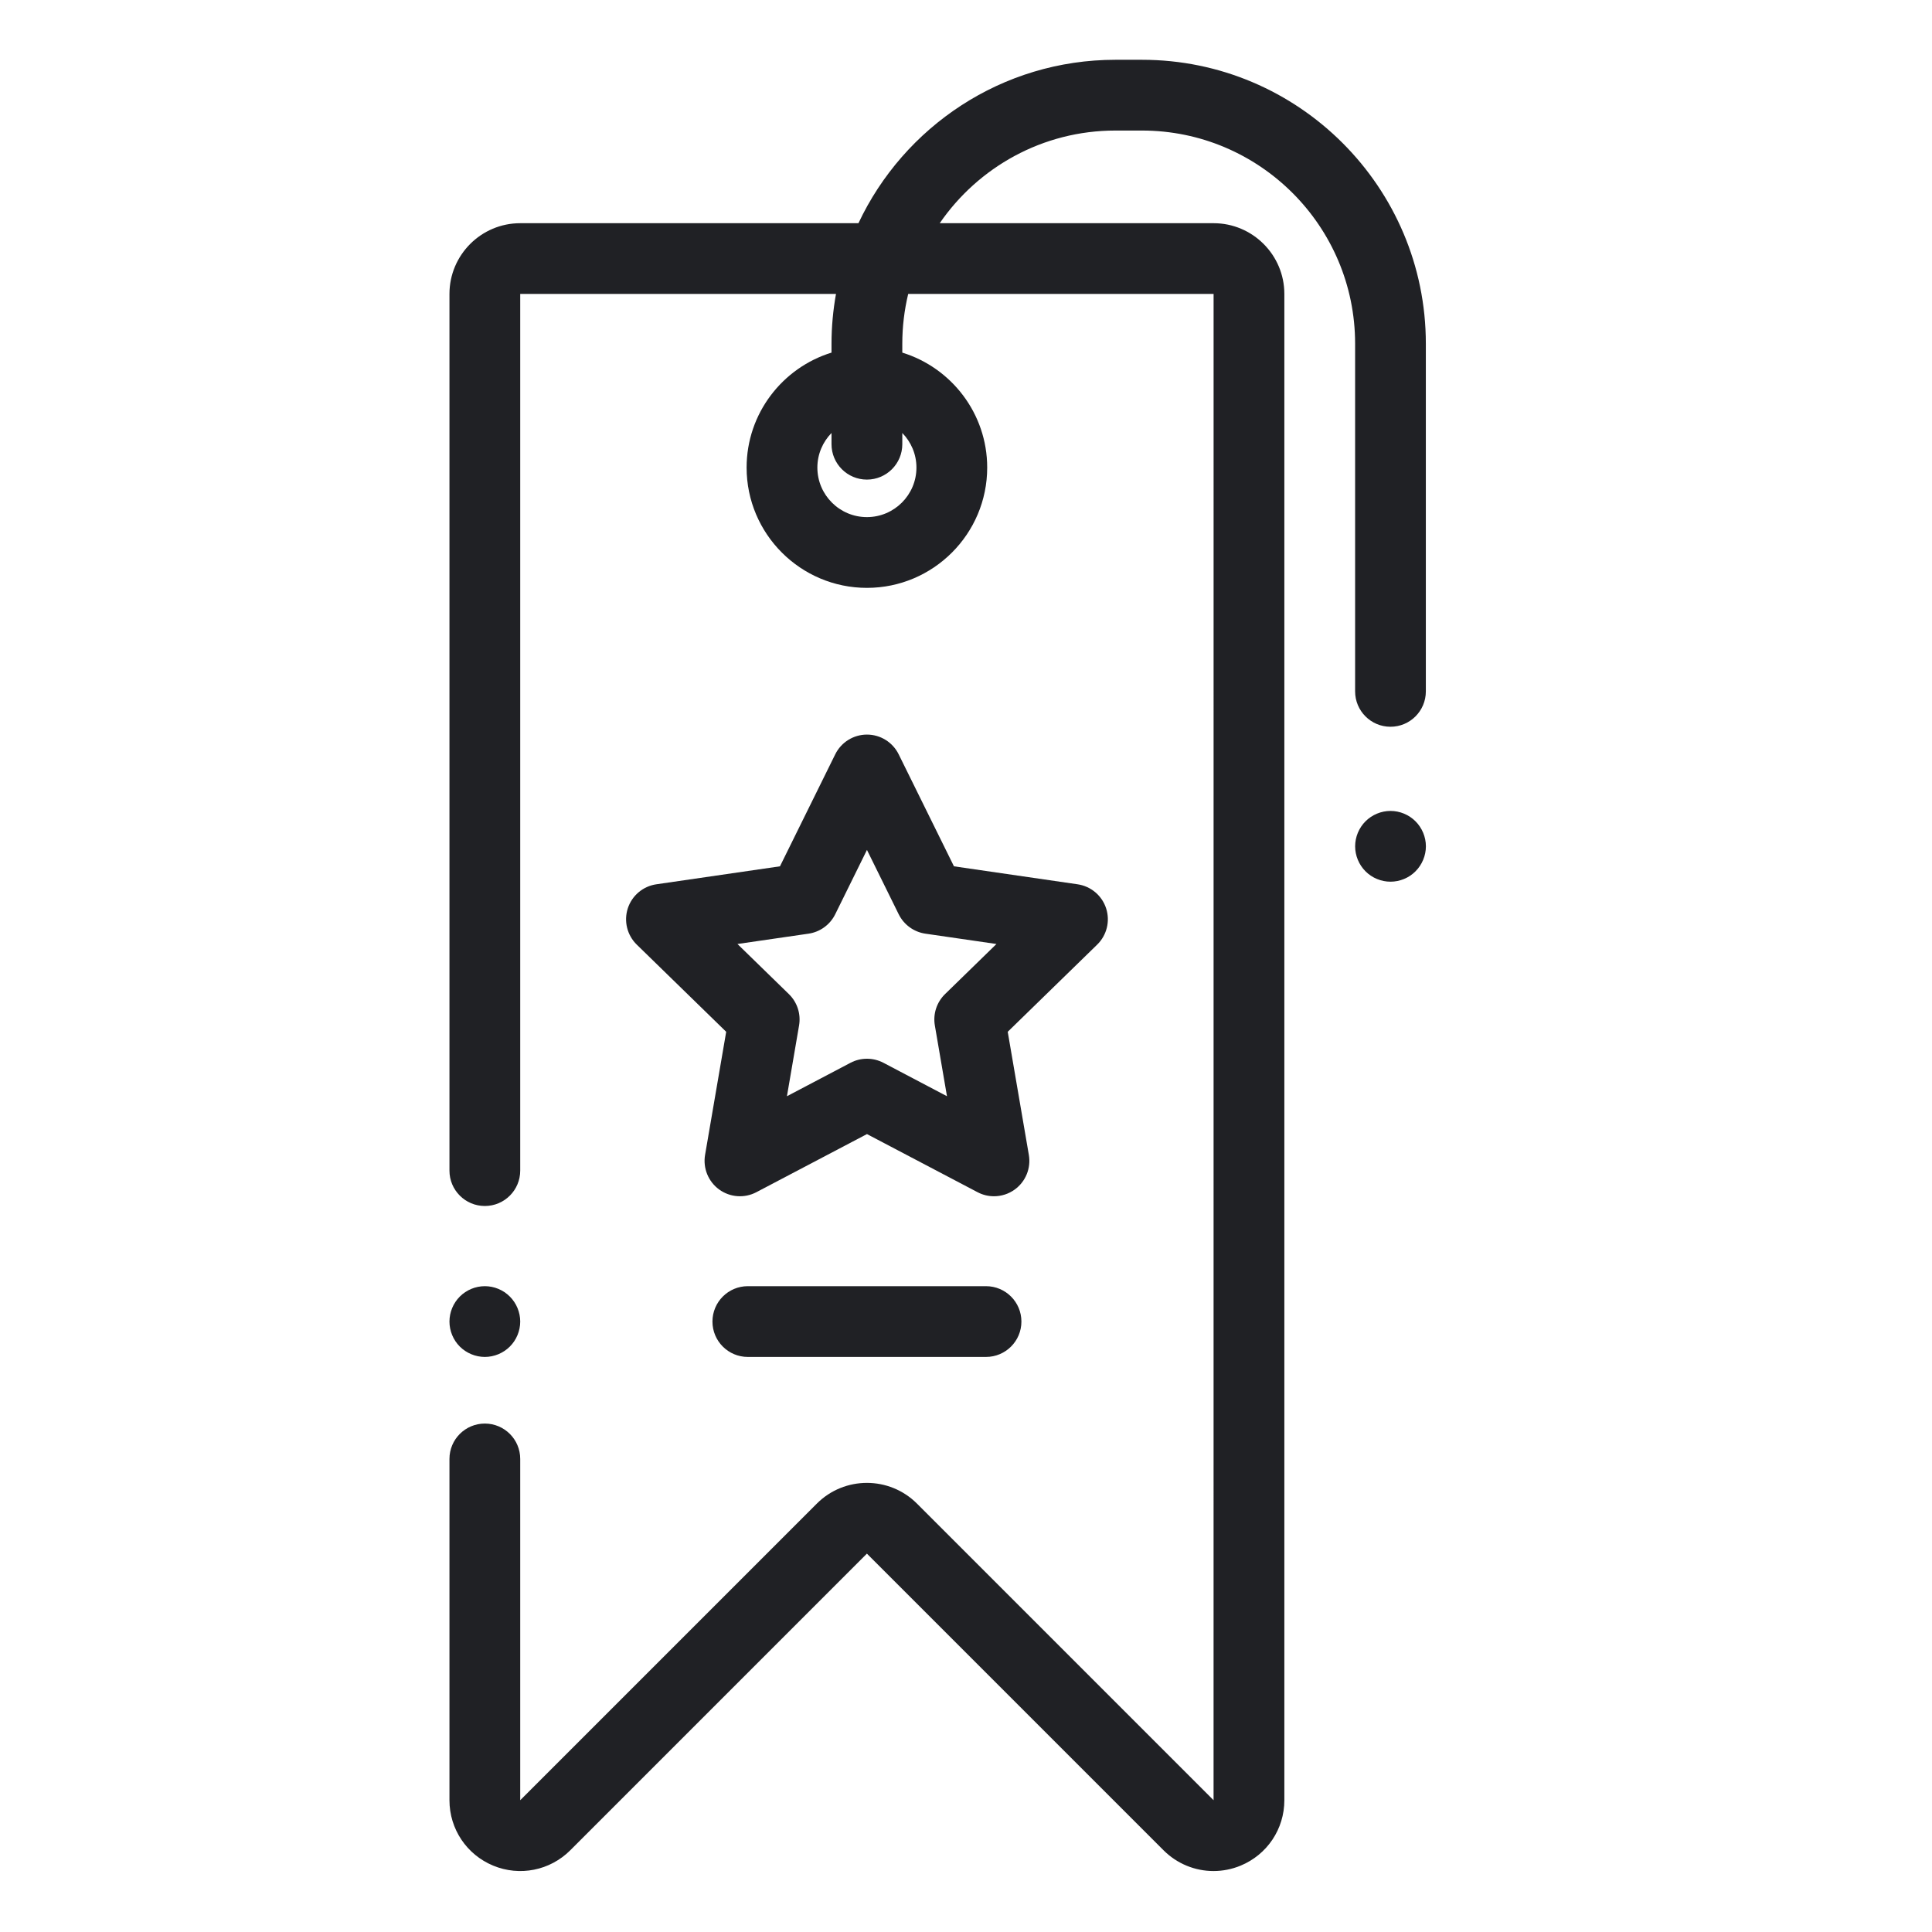
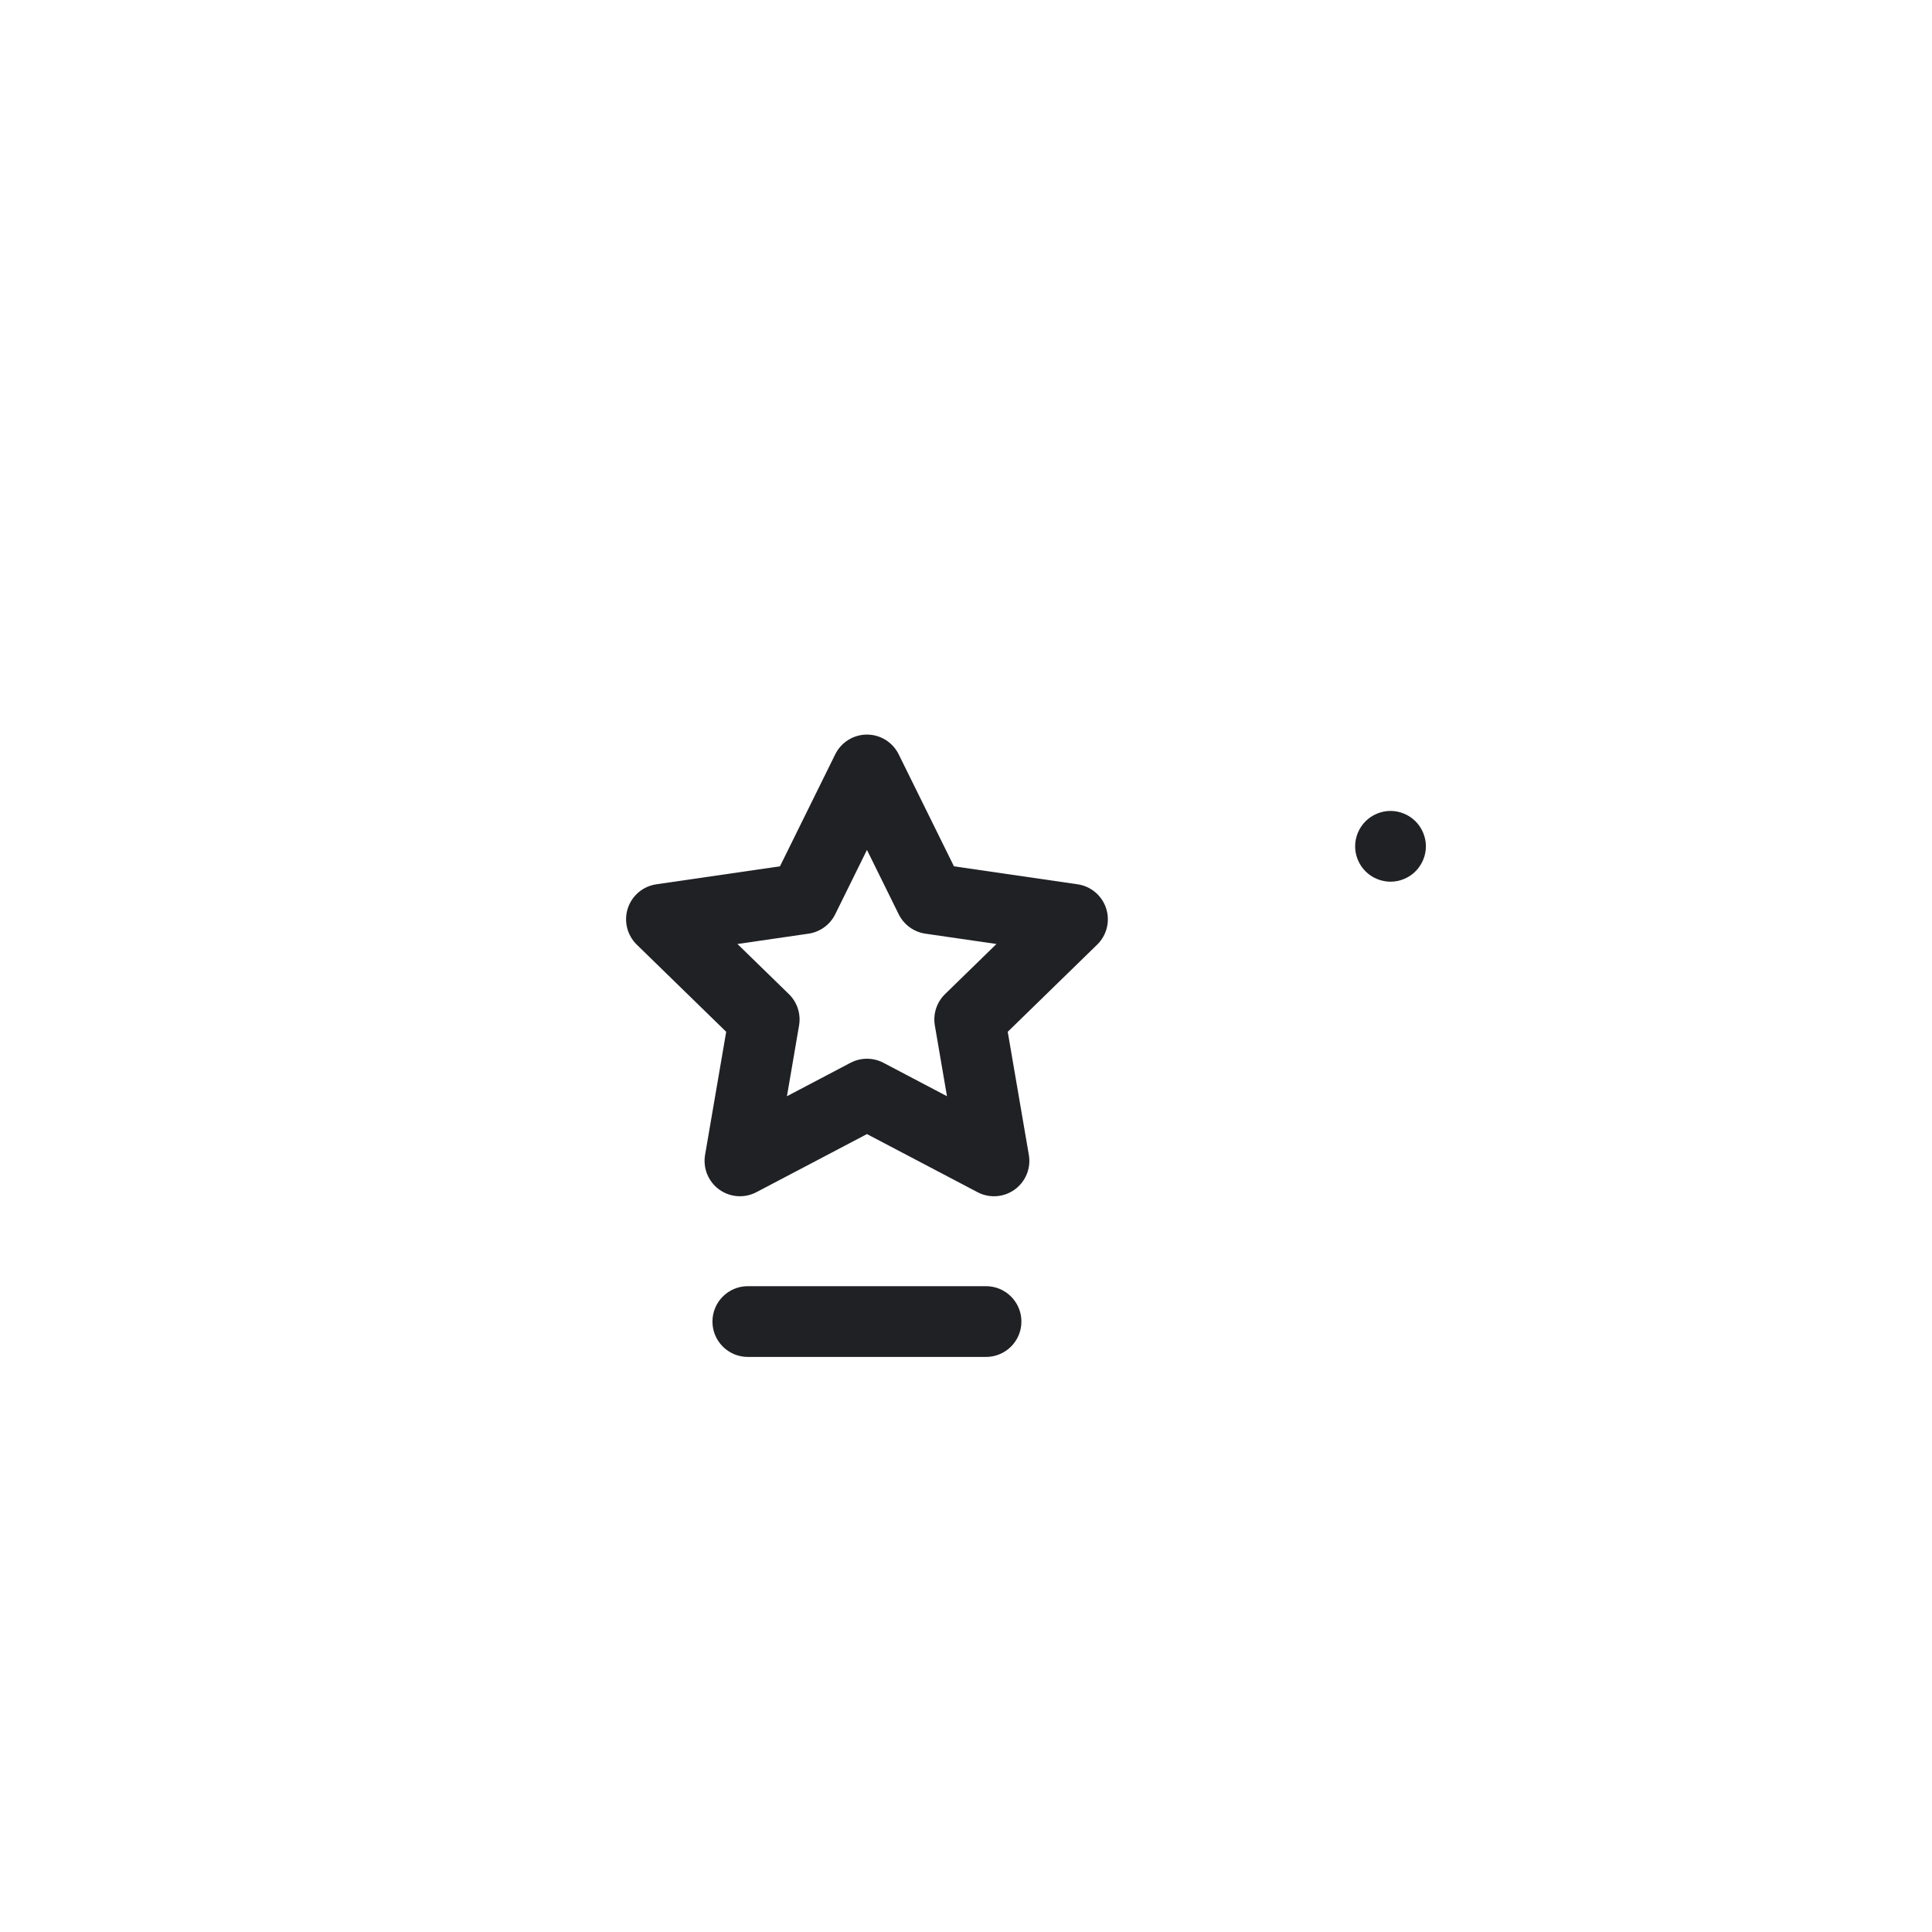
<svg xmlns="http://www.w3.org/2000/svg" width="72" height="72" viewBox="0 0 72 72" fill="none">
-   <path d="M18.069 50.569C18.415 50.569 18.755 50.428 19 50.183C19.246 49.938 19.387 49.598 19.387 49.251C19.387 48.904 19.246 48.564 19 48.319C18.755 48.072 18.415 47.932 18.069 47.932C17.722 47.932 17.382 48.072 17.136 48.319C16.891 48.564 16.75 48.903 16.75 49.251C16.75 49.598 16.891 49.938 17.136 50.183C17.382 50.428 17.722 50.569 18.069 50.569Z" fill="#202125" />
  <path d="M41.222 33.852C41.067 33.374 40.654 33.027 40.158 32.955L35.551 32.285L33.491 28.111C33.269 27.661 32.811 27.376 32.309 27.376C31.807 27.376 31.349 27.661 31.127 28.111L29.067 32.285L24.461 32.955C23.964 33.027 23.552 33.374 23.396 33.852C23.242 34.329 23.371 34.852 23.73 35.203L27.063 38.452L26.276 43.04C26.192 43.534 26.395 44.034 26.801 44.329C27.207 44.624 27.745 44.663 28.189 44.429L32.309 42.264L36.429 44.429C36.622 44.531 36.832 44.581 37.043 44.581C37.315 44.581 37.588 44.496 37.818 44.329C38.224 44.034 38.427 43.534 38.342 43.04L37.555 38.452L40.889 35.203C41.248 34.852 41.377 34.329 41.222 33.852ZM35.218 37.048C34.908 37.351 34.766 37.787 34.839 38.215L35.291 40.853L32.923 39.607C32.73 39.506 32.52 39.456 32.309 39.456C32.098 39.456 31.888 39.506 31.696 39.607L29.327 40.853L29.779 38.215C29.852 37.787 29.711 37.351 29.4 37.048L27.483 35.18L30.132 34.795C30.562 34.732 30.933 34.462 31.125 34.074L32.309 31.674L33.493 34.074C33.685 34.462 34.057 34.732 34.486 34.795L37.135 35.18L35.218 37.048Z" fill="#202125" />
-   <path d="M42.557 2.228H41.569C37.34 2.228 33.684 4.723 31.992 8.318H19.387C17.933 8.318 16.75 9.501 16.75 10.954V43.626C16.75 44.353 17.34 44.944 18.069 44.944C18.797 44.944 19.387 44.353 19.387 43.626V10.954H31.155C31.047 11.557 30.988 12.175 30.988 12.808V13.141C29.158 13.705 27.824 15.412 27.824 17.425C27.824 19.897 29.835 21.908 32.307 21.908C34.779 21.908 36.79 19.897 36.79 17.425C36.79 15.412 35.456 13.705 33.626 13.141V12.808C33.626 12.17 33.703 11.55 33.846 10.954H45.227L45.226 67.089L34.172 56.034C33.143 55.006 31.471 55.006 30.442 56.034L19.387 67.089V54.37C19.387 53.642 18.797 53.052 18.069 53.052C17.34 53.052 16.75 53.642 16.75 54.37V67.09C16.75 68.16 17.389 69.116 18.378 69.526C19.367 69.936 20.494 69.711 21.252 68.955L32.307 57.899L43.362 68.955C43.868 69.46 44.54 69.728 45.224 69.728C45.565 69.728 45.908 69.662 46.236 69.526C47.225 69.116 47.864 68.161 47.864 67.09V10.954C47.864 9.501 46.681 8.318 45.227 8.318H35.021C36.454 6.234 38.854 4.865 41.569 4.865H42.557C46.938 4.865 50.501 8.428 50.501 12.808V25.766C50.501 26.494 51.092 27.084 51.819 27.084C52.547 27.084 53.137 26.494 53.137 25.766V12.808C53.137 6.974 48.391 2.228 42.557 2.228ZM34.153 17.425C34.153 18.443 33.325 19.271 32.307 19.271C31.289 19.271 30.461 18.443 30.461 17.425C30.461 16.924 30.663 16.469 30.988 16.136V16.555C30.988 17.283 31.579 17.873 32.307 17.873C33.035 17.873 33.626 17.283 33.626 16.555V16.136C33.951 16.469 34.153 16.924 34.153 17.425Z" fill="#202125" />
  <path d="M51.82 30.221C51.474 30.221 51.133 30.362 50.888 30.608C50.643 30.853 50.502 31.192 50.502 31.54C50.502 31.887 50.643 32.226 50.888 32.471C51.133 32.718 51.474 32.858 51.82 32.858C52.167 32.858 52.507 32.718 52.752 32.471C52.997 32.226 53.139 31.886 53.139 31.54C53.139 31.192 52.997 30.853 52.752 30.608C52.507 30.362 52.167 30.221 51.82 30.221Z" fill="#202125" />
  <path d="M36.746 47.932H27.869C27.141 47.932 26.551 48.523 26.551 49.251C26.551 49.979 27.141 50.569 27.869 50.569H36.746C37.474 50.569 38.065 49.979 38.065 49.251C38.065 48.523 37.474 47.932 36.746 47.932Z" fill="#202125" />
</svg>